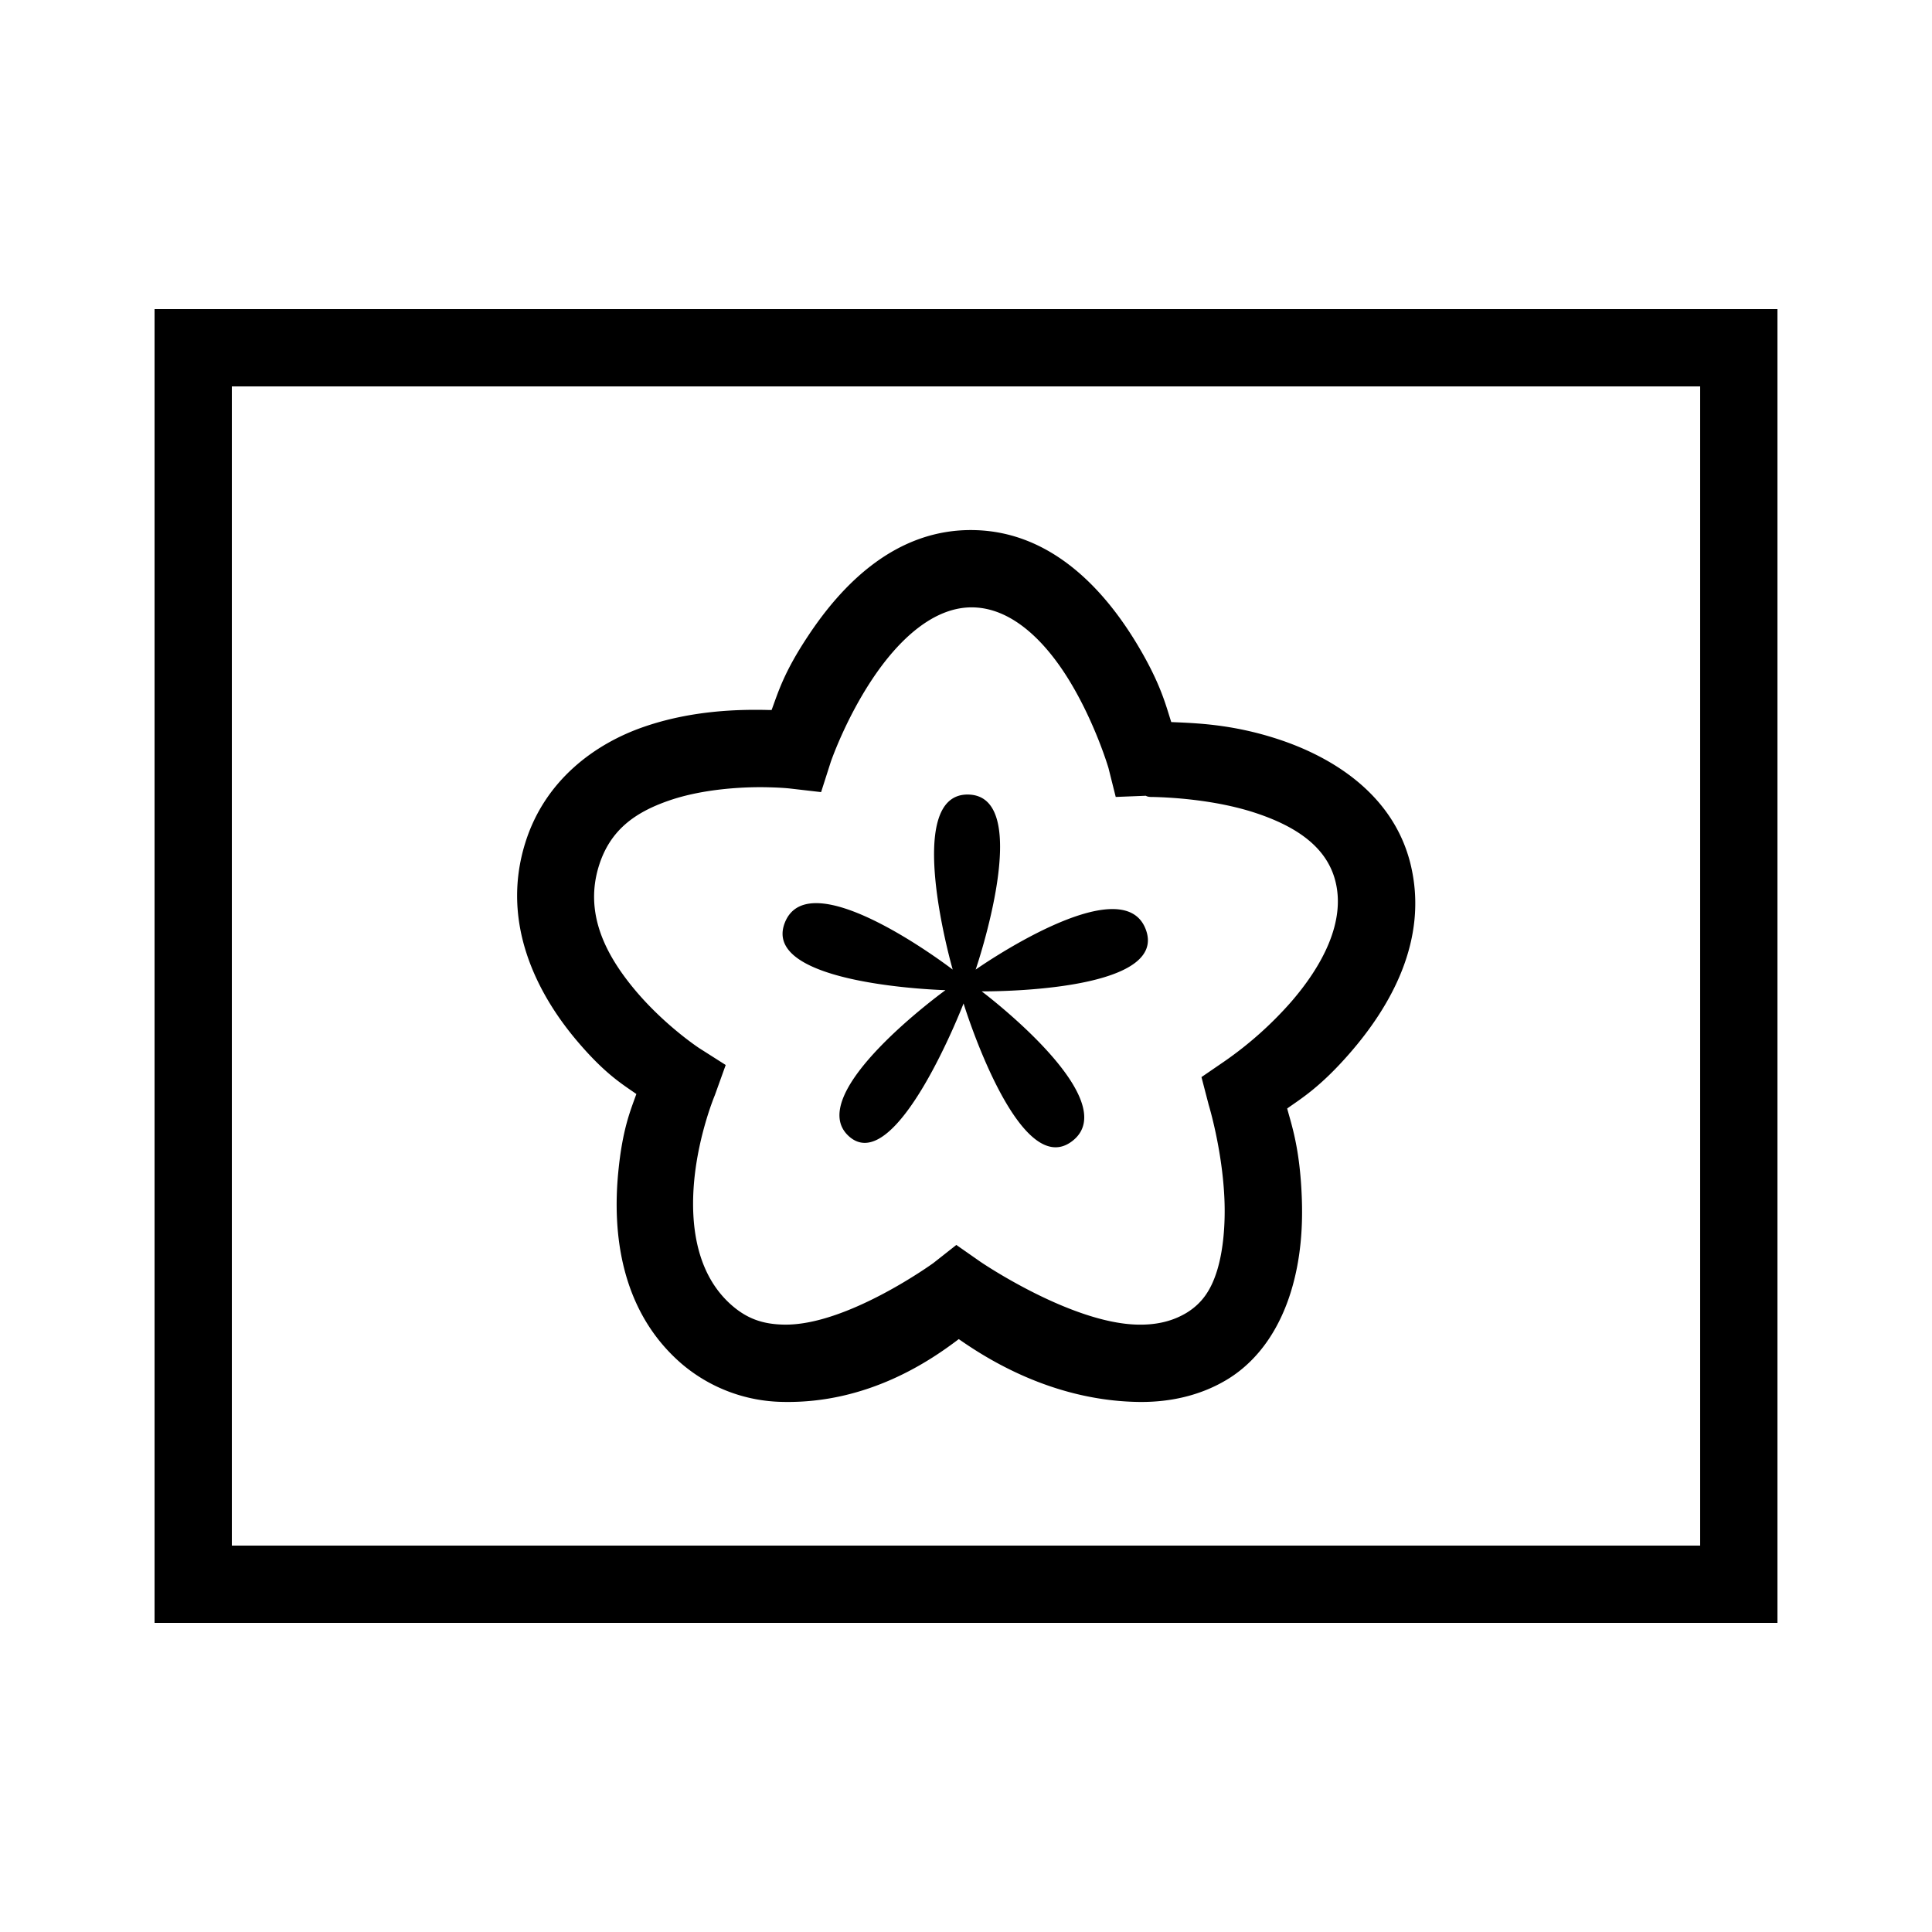
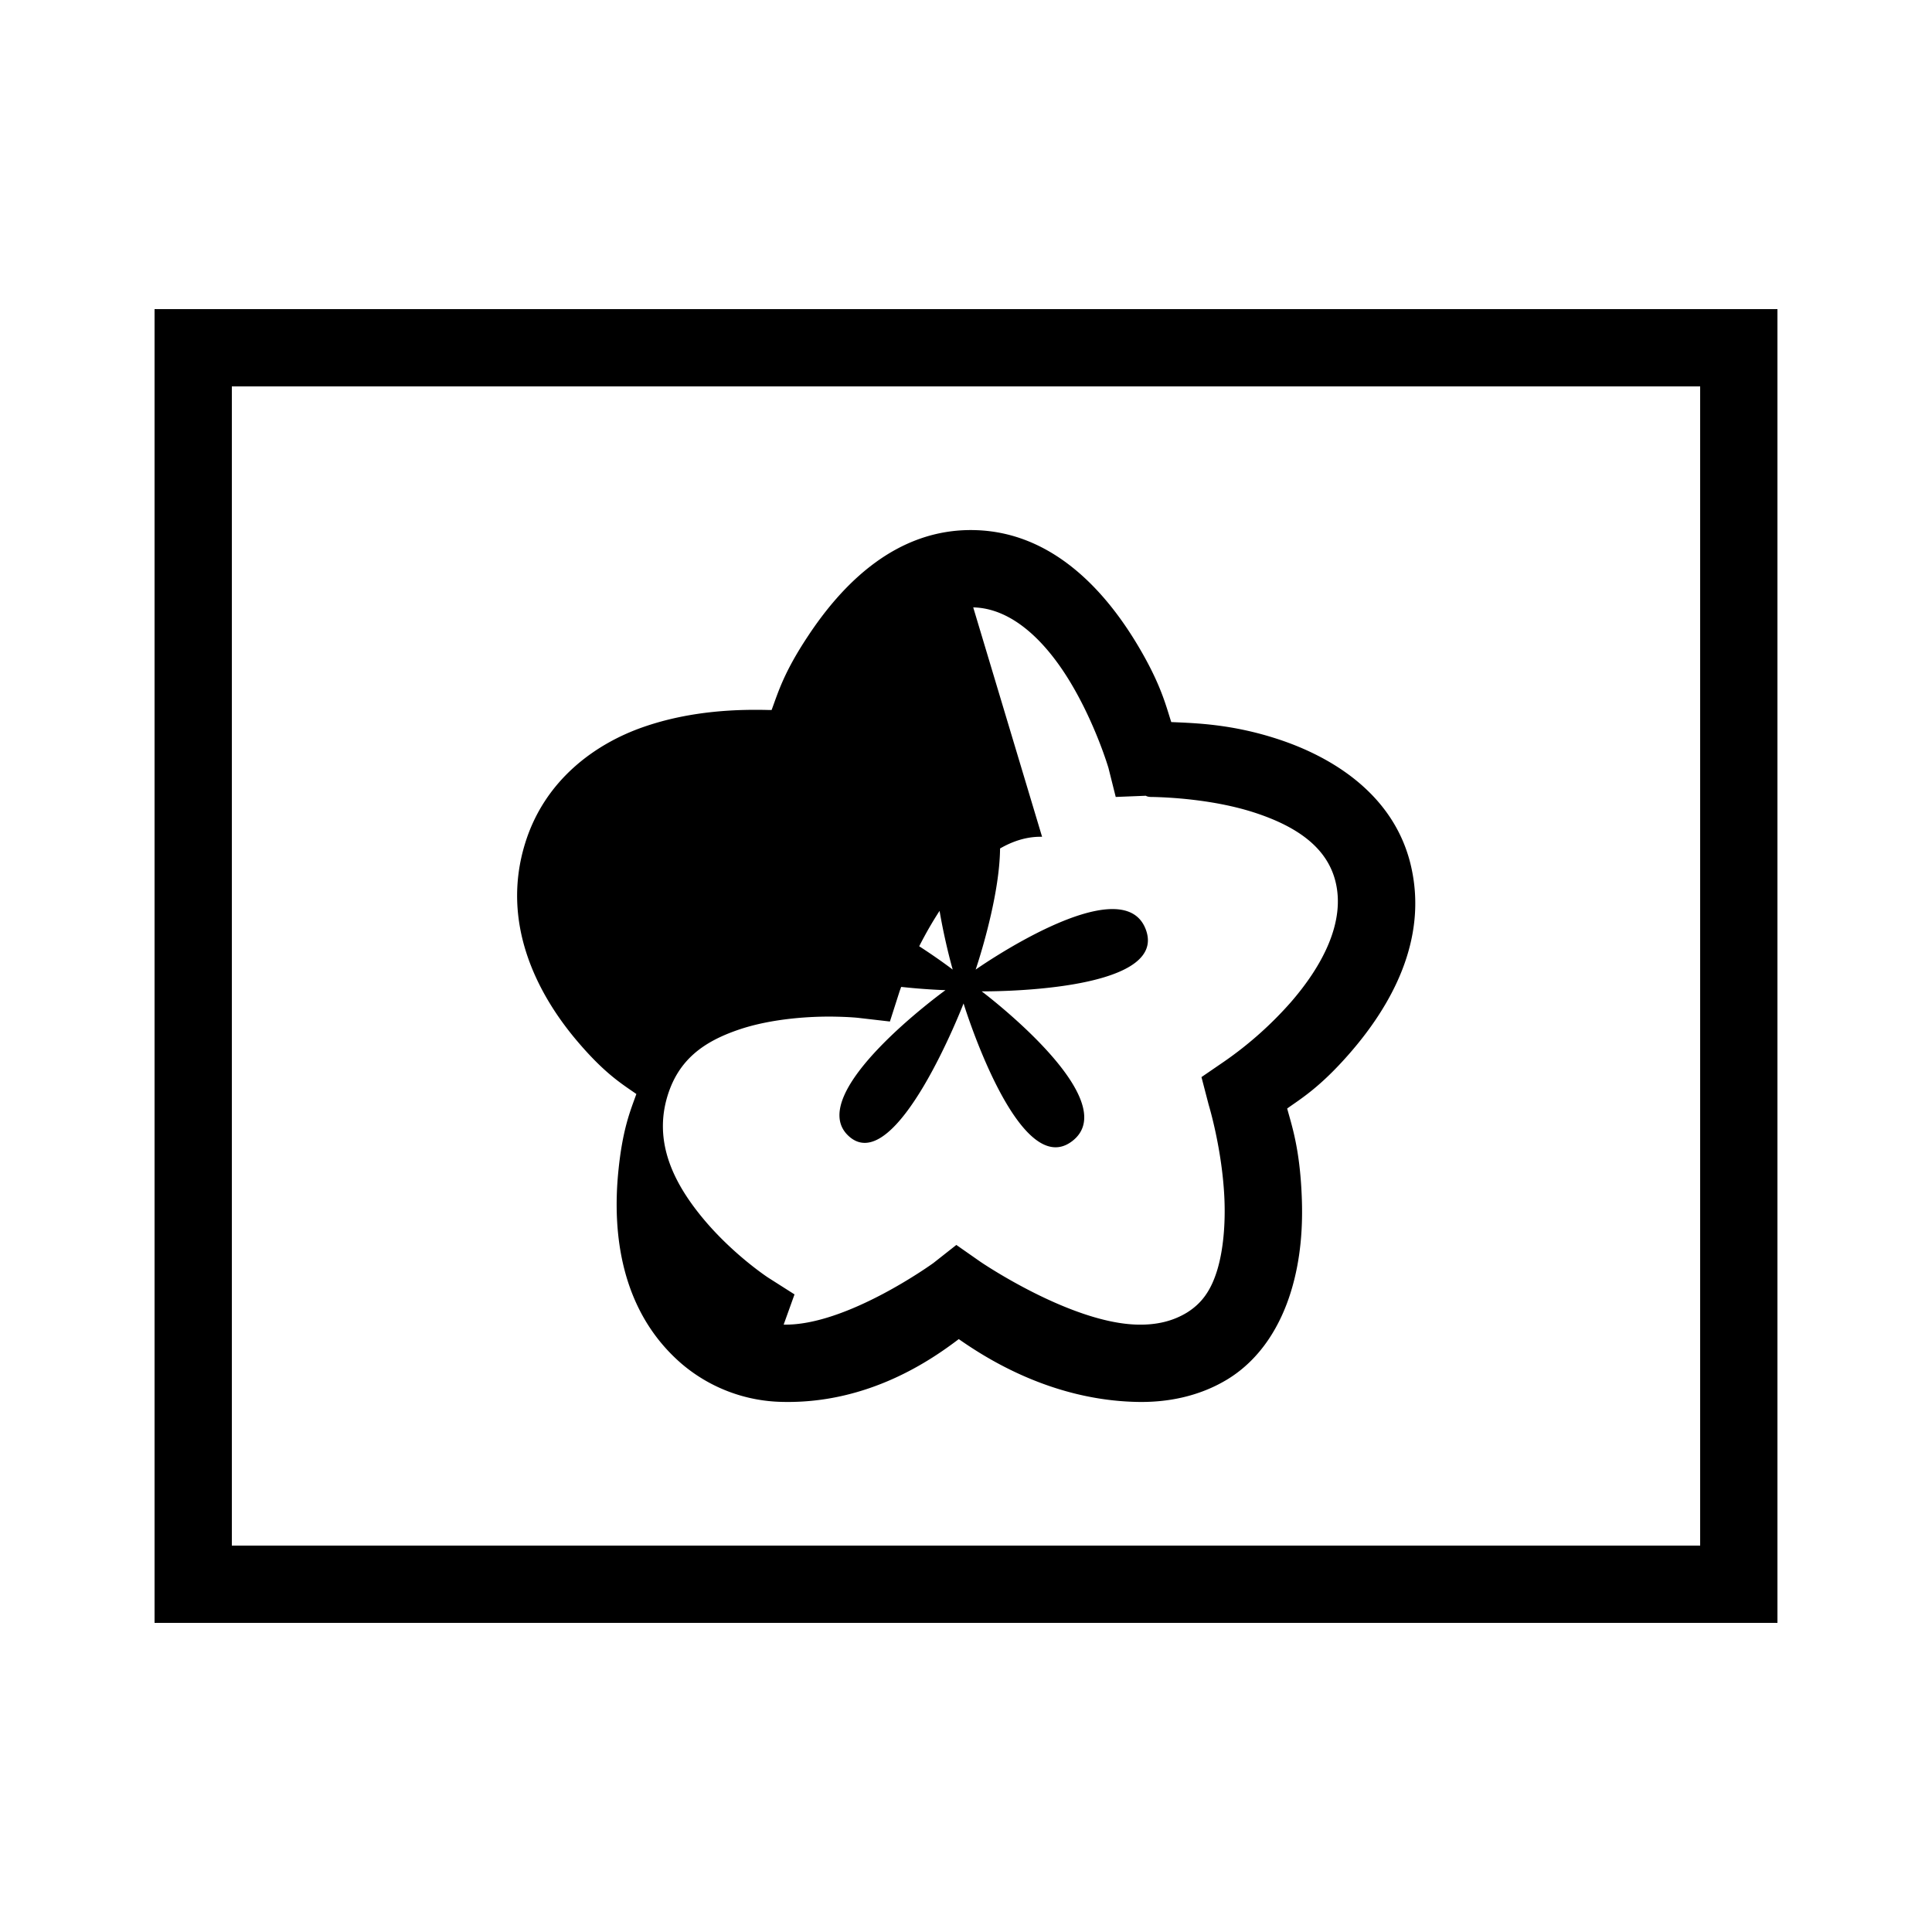
<svg xmlns="http://www.w3.org/2000/svg" viewBox="0 0 50 50">
-   <path d="M4 8v34h42V8zm2 2h38v30H6zm19.219 3.719c-2.051-.047-3.45 1.441-4.313 2.75-.629.949-.77 1.46-.937 1.906h-.063c-.765-.02-2 .004-3.25.438-1.25.433-2.554 1.37-3.062 3-.649 2.078.316 3.906 1.312 5.093.735.875 1.188 1.145 1.563 1.407-.149.421-.36.898-.469 2.03-.148 1.532.043 3.56 1.625 4.938a4.13 4.13 0 0 0 2.625 1c2.238.051 3.871-1.101 4.563-1.625.71.496 2.39 1.574 4.593 1.625.785.02 1.625-.133 2.375-.593.867-.536 1.364-1.407 1.625-2.25.262-.844.317-1.708.282-2.5-.051-1.227-.262-1.825-.376-2.25.348-.25.848-.543 1.626-1.438 1.015-1.168 2.058-2.91 1.562-4.906-.453-1.809-2.047-2.766-3.438-3.219-1.187-.387-2.12-.41-2.75-.438-.14-.43-.269-.988-.875-2-.804-1.343-2.167-2.921-4.218-2.968zm-.032 2c1.012.023 1.887.886 2.532 1.969.644 1.082.968 2.187.968 2.187l.188.75.781-.031s.028.027.125.031h.032c.402.008 1.59.059 2.656.406 1.066.348 1.87.883 2.093 1.782.262 1.054-.343 2.19-1.156 3.125a9.496 9.496 0 0 1-1.718 1.53l-.594.407.187.719s.352 1.148.407 2.437c.027.645-.028 1.32-.188 1.844-.16.523-.398.855-.781 1.094-.364.222-.785.324-1.282.312-1.738-.039-4.062-1.625-4.062-1.625l-.625-.437-.594.468s-2.246 1.63-3.875 1.594c-.52-.011-.93-.14-1.343-.5-.899-.785-1.086-2.043-.97-3.25.118-1.207.532-2.187.532-2.187l.281-.782-.687-.437s-.887-.582-1.657-1.5c-.769-.918-1.32-1.992-.937-3.219.29-.926.934-1.383 1.813-1.687.878-.305 1.937-.36 2.562-.344.367.008.563.031.563.031l.812.094.25-.781s.367-1.074 1.063-2.125c.695-1.051 1.613-1.899 2.625-1.875zm-.125 4.844c-1.726-.04-.406 4.53-.406 4.53s-3.695-2.843-4.343-1.218c-.649 1.625 4.156 1.75 4.156 1.75s-3.715 2.684-2.5 3.781c1.218 1.098 2.968-3.437 2.968-3.437s1.422 4.633 2.813 3.562c1.39-1.07-2.344-3.875-2.344-3.875s4.852.055 4.25-1.593c-.601-1.649-4.406 1.03-4.406 1.03s1.54-4.491-.188-4.53z" />
+   <path d="M4 8v34h42V8zm2 2h38v30H6zm19.219 3.719c-2.051-.047-3.45 1.441-4.313 2.75-.629.949-.77 1.46-.937 1.906h-.063c-.765-.02-2 .004-3.25.438-1.25.433-2.554 1.37-3.062 3-.649 2.078.316 3.906 1.312 5.093.735.875 1.188 1.145 1.563 1.407-.149.421-.36.898-.469 2.03-.148 1.532.043 3.56 1.625 4.938a4.13 4.13 0 0 0 2.625 1c2.238.051 3.871-1.101 4.563-1.625.71.496 2.39 1.574 4.593 1.625.785.02 1.625-.133 2.375-.593.867-.536 1.364-1.407 1.625-2.25.262-.844.317-1.708.282-2.5-.051-1.227-.262-1.825-.376-2.25.348-.25.848-.543 1.626-1.438 1.015-1.168 2.058-2.91 1.562-4.906-.453-1.809-2.047-2.766-3.438-3.219-1.187-.387-2.12-.41-2.75-.438-.14-.43-.269-.988-.875-2-.804-1.343-2.167-2.921-4.218-2.968zm-.032 2c1.012.023 1.887.886 2.532 1.969.644 1.082.968 2.187.968 2.187l.188.75.781-.031s.028.027.125.031h.032c.402.008 1.59.059 2.656.406 1.066.348 1.87.883 2.093 1.782.262 1.054-.343 2.19-1.156 3.125a9.496 9.496 0 0 1-1.718 1.53l-.594.407.187.719s.352 1.148.407 2.437c.027.645-.028 1.32-.188 1.844-.16.523-.398.855-.781 1.094-.364.222-.785.324-1.282.312-1.738-.039-4.062-1.625-4.062-1.625l-.625-.437-.594.468s-2.246 1.63-3.875 1.594l.281-.782-.687-.437s-.887-.582-1.657-1.5c-.769-.918-1.32-1.992-.937-3.219.29-.926.934-1.383 1.813-1.687.878-.305 1.937-.36 2.562-.344.367.008.563.031.563.031l.812.094.25-.781s.367-1.074 1.063-2.125c.695-1.051 1.613-1.899 2.625-1.875zm-.125 4.844c-1.726-.04-.406 4.53-.406 4.53s-3.695-2.843-4.343-1.218c-.649 1.625 4.156 1.75 4.156 1.75s-3.715 2.684-2.5 3.781c1.218 1.098 2.968-3.437 2.968-3.437s1.422 4.633 2.813 3.562c1.39-1.07-2.344-3.875-2.344-3.875s4.852.055 4.25-1.593c-.601-1.649-4.406 1.03-4.406 1.03s1.54-4.491-.188-4.53z" />
</svg>